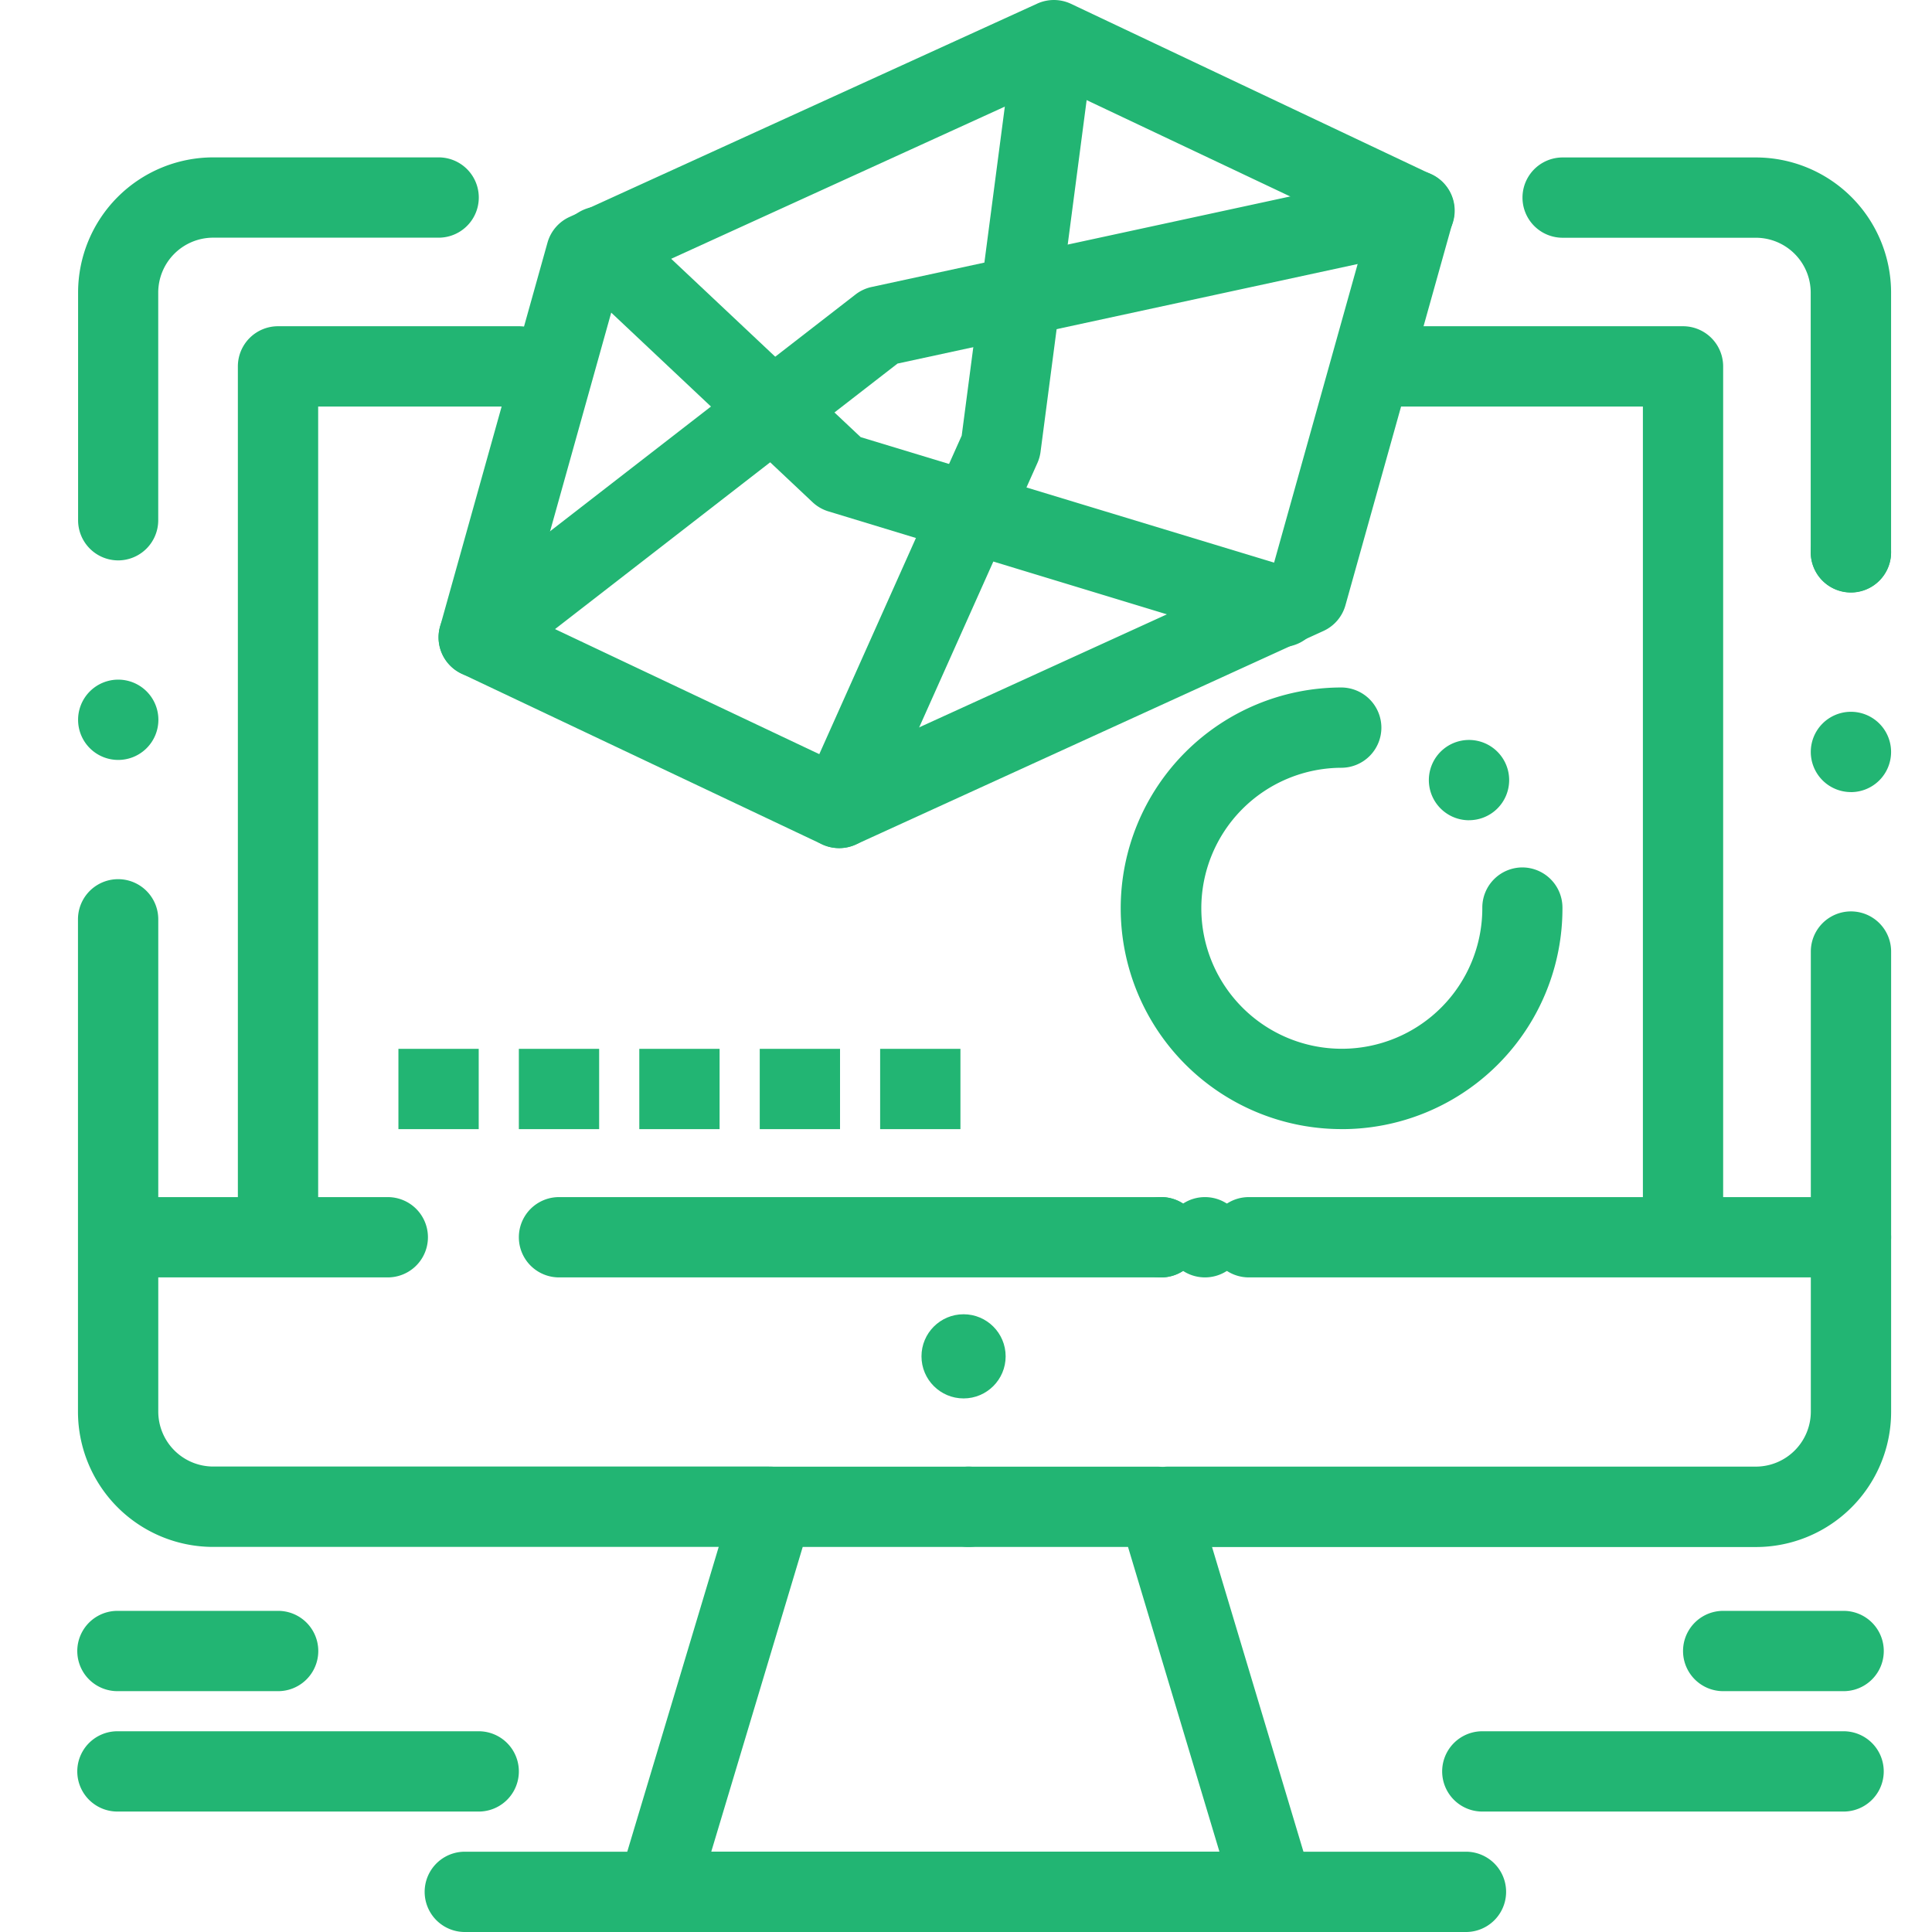
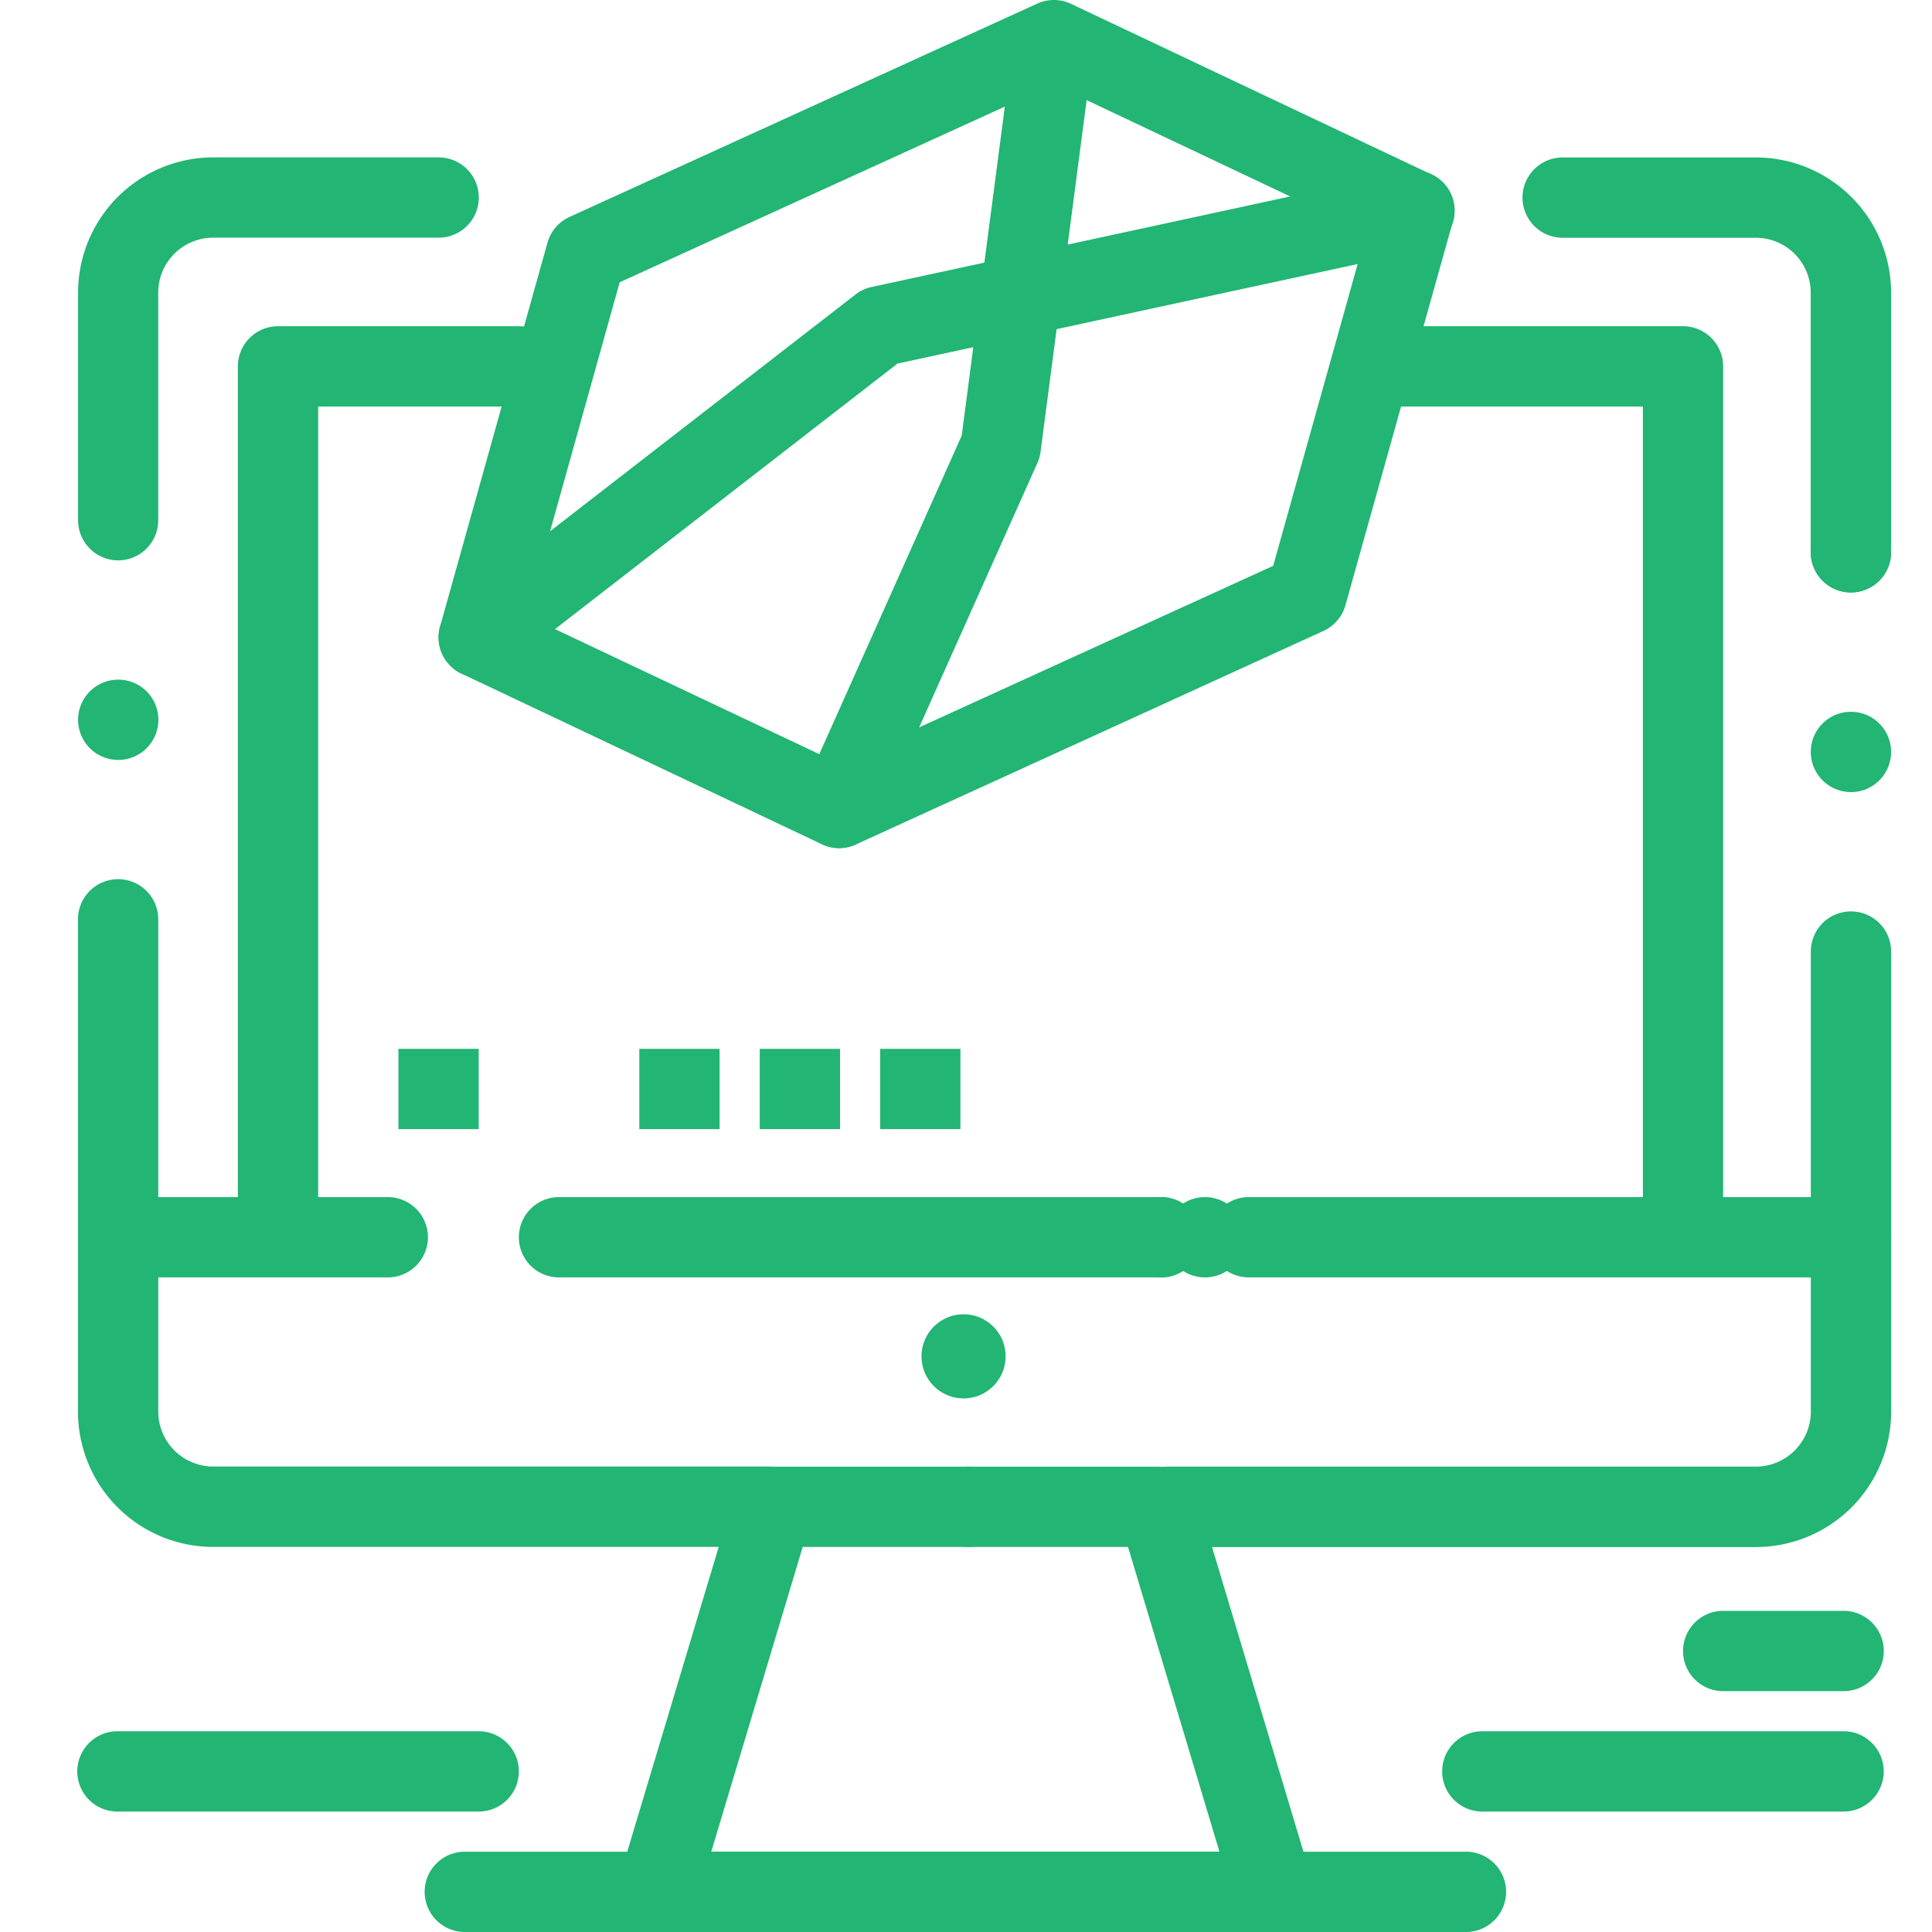
<svg xmlns="http://www.w3.org/2000/svg" width="50" height="50" viewBox="0 0 50 50">
  <g id="Attractive_Animation" data-name="Attractive Animation" transform="translate(-93 -164)">
    <rect id="Rectangle_26" data-name="Rectangle 26" width="50" height="50" transform="translate(93 164)" fill="#c8c8c8" opacity="0" />
    <g id="noun_animation_2697046" transform="translate(94.461 139.267)">
      <g id="Group_2294" data-name="Group 2294" transform="translate(0.539 24.733)">
        <g id="Group_2293" data-name="Group 2293" transform="translate(0 0)">
          <g id="Group_2292" data-name="Group 2292">
            <g id="Group_2269" data-name="Group 2269" transform="translate(13.972 37.957)">
              <path id="Path_8511" data-name="Path 8511" d="M157.576,402.125H141.63a1.039,1.039,0,0,1-1-1.337l2.99-9.965a1.039,1.039,0,0,1,1-.74h9.965a1.039,1.039,0,0,1,1,.74l2.97,9.9a1.04,1.04,0,0,1-.973,1.4Zm-14.55-2.078h13.152l-2.366-7.887h-8.419Z" transform="translate(-140.591 -390.082)" fill="#22b573" />
            </g>
            <circle id="Ellipse_322" data-name="Ellipse 322" cx="1.089" cy="1.089" r="1.089" transform="translate(21.848 34.013)" fill="#22b573" />
            <g id="Group_2270" data-name="Group 2270" transform="translate(8.99 47.922)">
              <path id="Path_8512" data-name="Path 8512" d="M119.581,488.078H93.672a1.039,1.039,0,1,1,0-2.078h25.91a1.039,1.039,0,0,1,0,2.078Z" transform="translate(-92.633 -486)" fill="#22b573" />
            </g>
            <g id="Group_2271" data-name="Group 2271" transform="translate(0.021 30.981)">
              <path id="Path_8513" data-name="Path 8513" d="M14.321,325.016H7.345a1.039,1.039,0,0,1,0-2.078h6.976a1.039,1.039,0,1,1,0,2.078Z" transform="translate(-6.306 -322.938)" fill="#22b573" />
            </g>
            <g id="Group_2275" data-name="Group 2275" transform="translate(11.428 30.981)">
              <g id="Group_2272" data-name="Group 2272" transform="translate(17.852)">
                <path id="Path_8514" data-name="Path 8514" d="M304.561,325.016H288.977a1.039,1.039,0,1,1,0-2.078h15.584a1.039,1.039,0,1,1,0,2.078Z" transform="translate(-287.938 -322.938)" fill="#22b573" />
              </g>
              <g id="Group_2273" data-name="Group 2273" transform="translate(15.584 0)">
                <path id="Path_8515" data-name="Path 8515" d="M267.706,324.849a1.036,1.036,0,0,1-.567.168h0a1.039,1.039,0,0,1-1.039-1.039h0a1.039,1.039,0,0,1,1.039-1.039h0a1.029,1.029,0,0,1,.567.168h0a1.032,1.032,0,0,1,.567-.168h0a1.039,1.039,0,0,1,1.039,1.039h0a1.039,1.039,0,0,1-1.039,1.039h0A1.039,1.039,0,0,1,267.706,324.849Z" transform="translate(-266.1 -322.939)" fill="#22b573" />
              </g>
              <g id="Group_2274" data-name="Group 2274">
                <path id="Path_8516" data-name="Path 8516" d="M132.725,325.016H117.141a1.039,1.039,0,0,1,0-2.078h15.584a1.039,1.039,0,0,1,0,2.078Z" transform="translate(-116.102 -322.938)" fill="#22b573" />
              </g>
            </g>
            <g id="Group_2276" data-name="Group 2276" transform="translate(33.246 8.443)">
              <path id="Path_8517" data-name="Path 8517" d="M334.413,129.9a1.039,1.039,0,0,1-1.039-1.039V108.078h-6.234a1.039,1.039,0,1,1,0-2.078h7.272a1.039,1.039,0,0,1,1.039,1.039v21.817A1.039,1.039,0,0,1,334.413,129.9Z" transform="translate(-326.102 -106)" fill="#22b573" />
            </g>
            <g id="Group_2277" data-name="Group 2277" transform="translate(4.156 8.443)">
              <path id="Path_8518" data-name="Path 8518" d="M47.141,129.9a1.039,1.039,0,0,1-1.039-1.039V107.039A1.039,1.039,0,0,1,47.141,106h6.234a1.039,1.039,0,1,1,0,2.078H48.18v20.778A1.039,1.039,0,0,1,47.141,129.9Z" transform="translate(-46.102 -106)" fill="#22b573" />
            </g>
            <g id="Group_2278" data-name="Group 2278" transform="translate(0 44.805)">
              <path id="Path_8519" data-name="Path 8519" d="M16.491,458.078H7.141a1.039,1.039,0,1,1,0-2.078h9.35a1.039,1.039,0,1,1,0,2.078Z" transform="translate(-6.102 -456)" fill="#22b573" />
            </g>
            <g id="Group_2279" data-name="Group 2279" transform="translate(0 41.689)">
-               <path id="Path_8520" data-name="Path 8520" d="M11.3,428.078H7.141a1.039,1.039,0,1,1,0-2.078H11.3a1.039,1.039,0,1,1,0,2.078Z" transform="translate(-6.102 -426)" fill="#22b573" />
-             </g>
+               </g>
            <g id="Group_2280" data-name="Group 2280" transform="translate(35.323 44.805)">
              <path id="Path_8521" data-name="Path 8521" d="M356.491,458.078h-9.35a1.039,1.039,0,1,1,0-2.078h9.35a1.039,1.039,0,1,1,0,2.078Z" transform="translate(-346.102 -456)" fill="#22b573" />
            </g>
            <g id="Group_2281" data-name="Group 2281" transform="translate(41.557 41.689)">
              <path id="Path_8522" data-name="Path 8522" d="M410.258,428.078h-3.117a1.039,1.039,0,1,1,0-2.078h3.117a1.039,1.039,0,1,1,0,2.078Z" transform="translate(-406.102 -426)" fill="#22b573" />
            </g>
            <g id="Group_2286" data-name="Group 2286" transform="translate(0.021 4.075)">
              <g id="Group_2282" data-name="Group 2282">
                <path id="Path_8523" data-name="Path 8523" d="M7.345,74.387a1.039,1.039,0,0,1-1.039-1.039V67.457a3.5,3.5,0,0,1,3.5-3.5h5.831a1.039,1.039,0,1,1,0,2.078H9.8a1.422,1.422,0,0,0-1.42,1.42v5.891A1.039,1.039,0,0,1,7.345,74.387Z" transform="translate(-6.306 -63.959)" fill="#22b573" />
              </g>
              <g id="Group_2283" data-name="Group 2283" transform="translate(0 13.514)">
                <path id="Path_8524" data-name="Path 8524" d="M6.31,195.079a1.039,1.039,0,0,1,1.039-1.039h0a1.039,1.039,0,0,1,1.039,1.039h0a1.039,1.039,0,0,1-1.039,1.039h0A1.038,1.038,0,0,1,6.31,195.079Z" transform="translate(-6.31 -194.04)" fill="#22b573" />
              </g>
              <g id="Group_2284" data-name="Group 2284" transform="translate(0 9.177)">
                <path id="Path_8525" data-name="Path 8525" d="M34.519,179.072a1.039,1.039,0,1,1,0-2.078H49.733a1.425,1.425,0,0,0,1.42-1.419V163.664a1.039,1.039,0,1,1,2.078,0v11.911a3.5,3.5,0,0,1-3.5,3.5H34.519Zm-5.164,0a1.039,1.039,0,1,1,1.039-1.039A1.039,1.039,0,0,1,29.354,179.072Zm-5.164,0H9.807a3.5,3.5,0,0,1-3.5-3.5V162.83a1.039,1.039,0,0,1,2.078,0v12.743a1.424,1.424,0,0,0,1.419,1.419H24.19a1.039,1.039,0,0,1,0,2.078Zm28-19.535a1.039,1.039,0,1,1,1.039-1.039A1.039,1.039,0,0,1,52.192,159.538Zm0-5.164a1.04,1.04,0,0,1-1.039-1.039v-.005a1.039,1.039,0,1,1,2.078,0v.005A1.041,1.041,0,0,1,52.192,154.373Z" transform="translate(-6.31 -152.29)" fill="#22b573" />
              </g>
              <g id="Group_2285" data-name="Group 2285" transform="translate(37.38)">
                <path id="Path_8526" data-name="Path 8526" d="M374.6,75.214a1.039,1.039,0,0,1-1.039-1.039V67.457a1.421,1.421,0,0,0-1.42-1.42h-5a1.039,1.039,0,0,1,0-2.078h5a3.5,3.5,0,0,1,3.5,3.5v6.718A1.039,1.039,0,0,1,374.6,75.214Z" transform="translate(-366.101 -63.959)" fill="#22b573" />
              </g>
            </g>
            <rect id="Rectangle_593" data-name="Rectangle 593" width="2.078" height="2.078" transform="translate(8.311 27.144)" fill="#22b573" />
-             <rect id="Rectangle_594" data-name="Rectangle 594" width="2.078" height="2.078" transform="translate(11.428 27.144)" fill="#22b573" />
            <rect id="Rectangle_595" data-name="Rectangle 595" width="2.078" height="2.078" transform="translate(14.545 27.144)" fill="#22b573" />
            <rect id="Rectangle_596" data-name="Rectangle 596" width="2.078" height="2.078" transform="translate(17.662 27.144)" fill="#22b573" />
            <rect id="Rectangle_597" data-name="Rectangle 597" width="2.078" height="2.078" transform="translate(20.778 27.144)" fill="#22b573" />
            <g id="Group_2287" data-name="Group 2287" transform="translate(9.35 0)">
              <path id="Path_8527" data-name="Path 8527" d="M106.464,46.685a1.04,1.04,0,0,1-.445-.1L96.695,42.17a1.039,1.039,0,0,1-.556-1.219l2.78-9.935a1.039,1.039,0,0,1,.569-.665l12.105-5.521a1.039,1.039,0,0,1,.876.006l9.325,4.414a1.039,1.039,0,0,1,.556,1.219L119.57,40.4a1.039,1.039,0,0,1-.569.665L106.9,46.591A1.04,1.04,0,0,1,106.464,46.685Zm-8.088-6.017,8.1,3.833L117.7,39.38l2.414-8.626-8.1-3.833-11.226,5.12Z" transform="translate(-96.1 -24.736)" fill="#22b573" />
            </g>
            <g id="Group_2288" data-name="Group 2288" transform="translate(18.675)">
              <path id="Path_8528" data-name="Path 8528" d="M186.9,46.682a1.04,1.04,0,0,1-.948-1.463l4.119-9.212,1.359-10.37a1.039,1.039,0,0,1,2.06.27l-1.379,10.521a1.041,1.041,0,0,1-.082.289l-4.181,9.35A1.039,1.039,0,0,1,186.9,46.682Z" transform="translate(-185.857 -24.733)" fill="#22b573" />
            </g>
            <g id="Group_2289" data-name="Group 2289" transform="translate(12.467 5.331)">
-               <path id="Path_8529" data-name="Path 8529" d="M144.8,87.471a1.038,1.038,0,0,1-.3-.045L133.072,83.95a1.039,1.039,0,0,1-.41-.238l-6.234-5.87a1.039,1.039,0,0,1,1.424-1.513l6.056,5.7,11.2,3.4a1.039,1.039,0,0,1-.3,2.033Z" transform="translate(-126.101 -76.047)" fill="#22b573" />
-             </g>
+               </g>
            <g id="Group_2290" data-name="Group 2290" transform="translate(9.35 4.414)">
              <path id="Path_8530" data-name="Path 8530" d="M97.141,80.343a1.039,1.039,0,0,1-.637-1.86l10.389-8.053a1.04,1.04,0,0,1,.417-.194l13.821-2.989a1.039,1.039,0,1,1,.439,2.031l-13.59,2.94-10.2,7.908A1.035,1.035,0,0,1,97.141,80.343Z" transform="translate(-96.102 -67.223)" fill="#22b573" />
            </g>
            <g id="Group_2291" data-name="Group 2291" transform="translate(27.012 17.793)">
-               <path id="Path_8531" data-name="Path 8531" d="M271.815,207.429h0A5.714,5.714,0,0,1,271.8,196h0a1.041,1.041,0,0,1,1.039,1.036,1.039,1.039,0,0,1-1.036,1.042,3.636,3.636,0,1,0,3.648,3.636V201.7a1.039,1.039,0,0,1,1.035-1.043h0a1.041,1.041,0,0,1,1.039,1.035v.024a5.709,5.709,0,0,1-5.714,5.714Zm3.293-7.993h0a1.039,1.039,0,1,1,.732-1.775,0,0,0,0,1,0,0,1.038,1.038,0,0,1-.733,1.774Z" transform="translate(-266.101 -196.001)" fill="#22b573" />
-             </g>
+               </g>
          </g>
        </g>
      </g>
    </g>
  </g>
</svg>